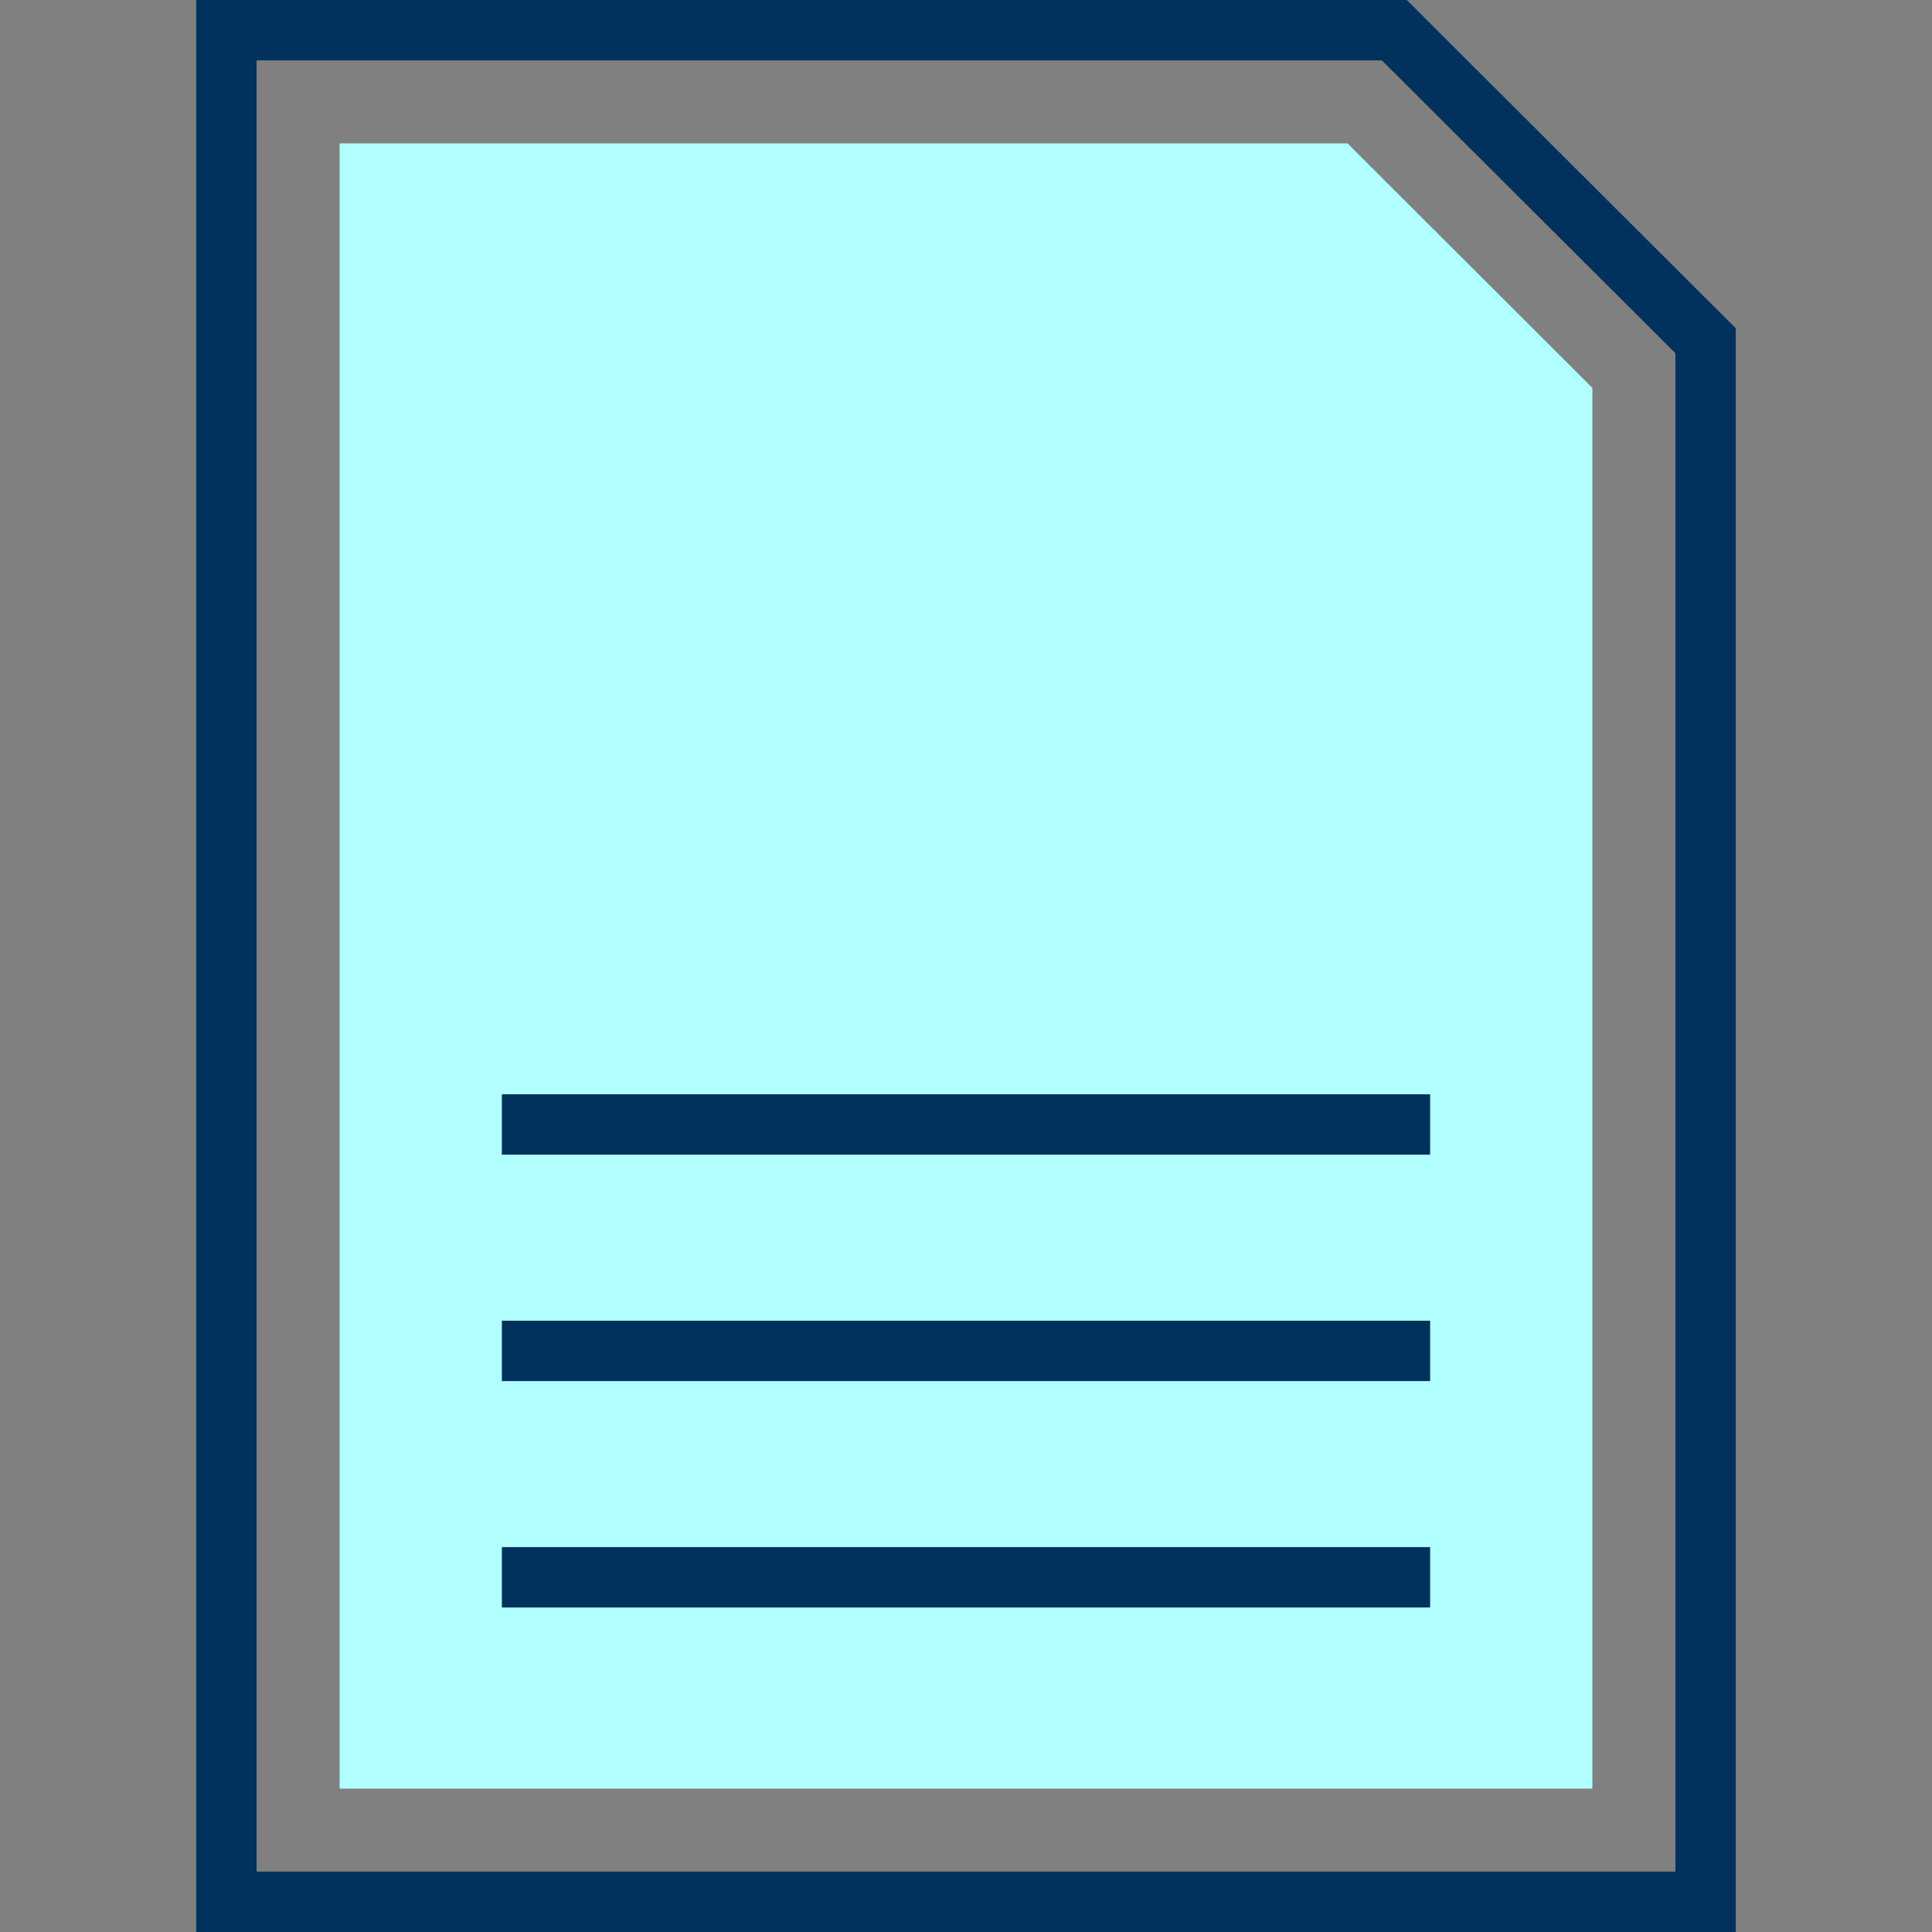
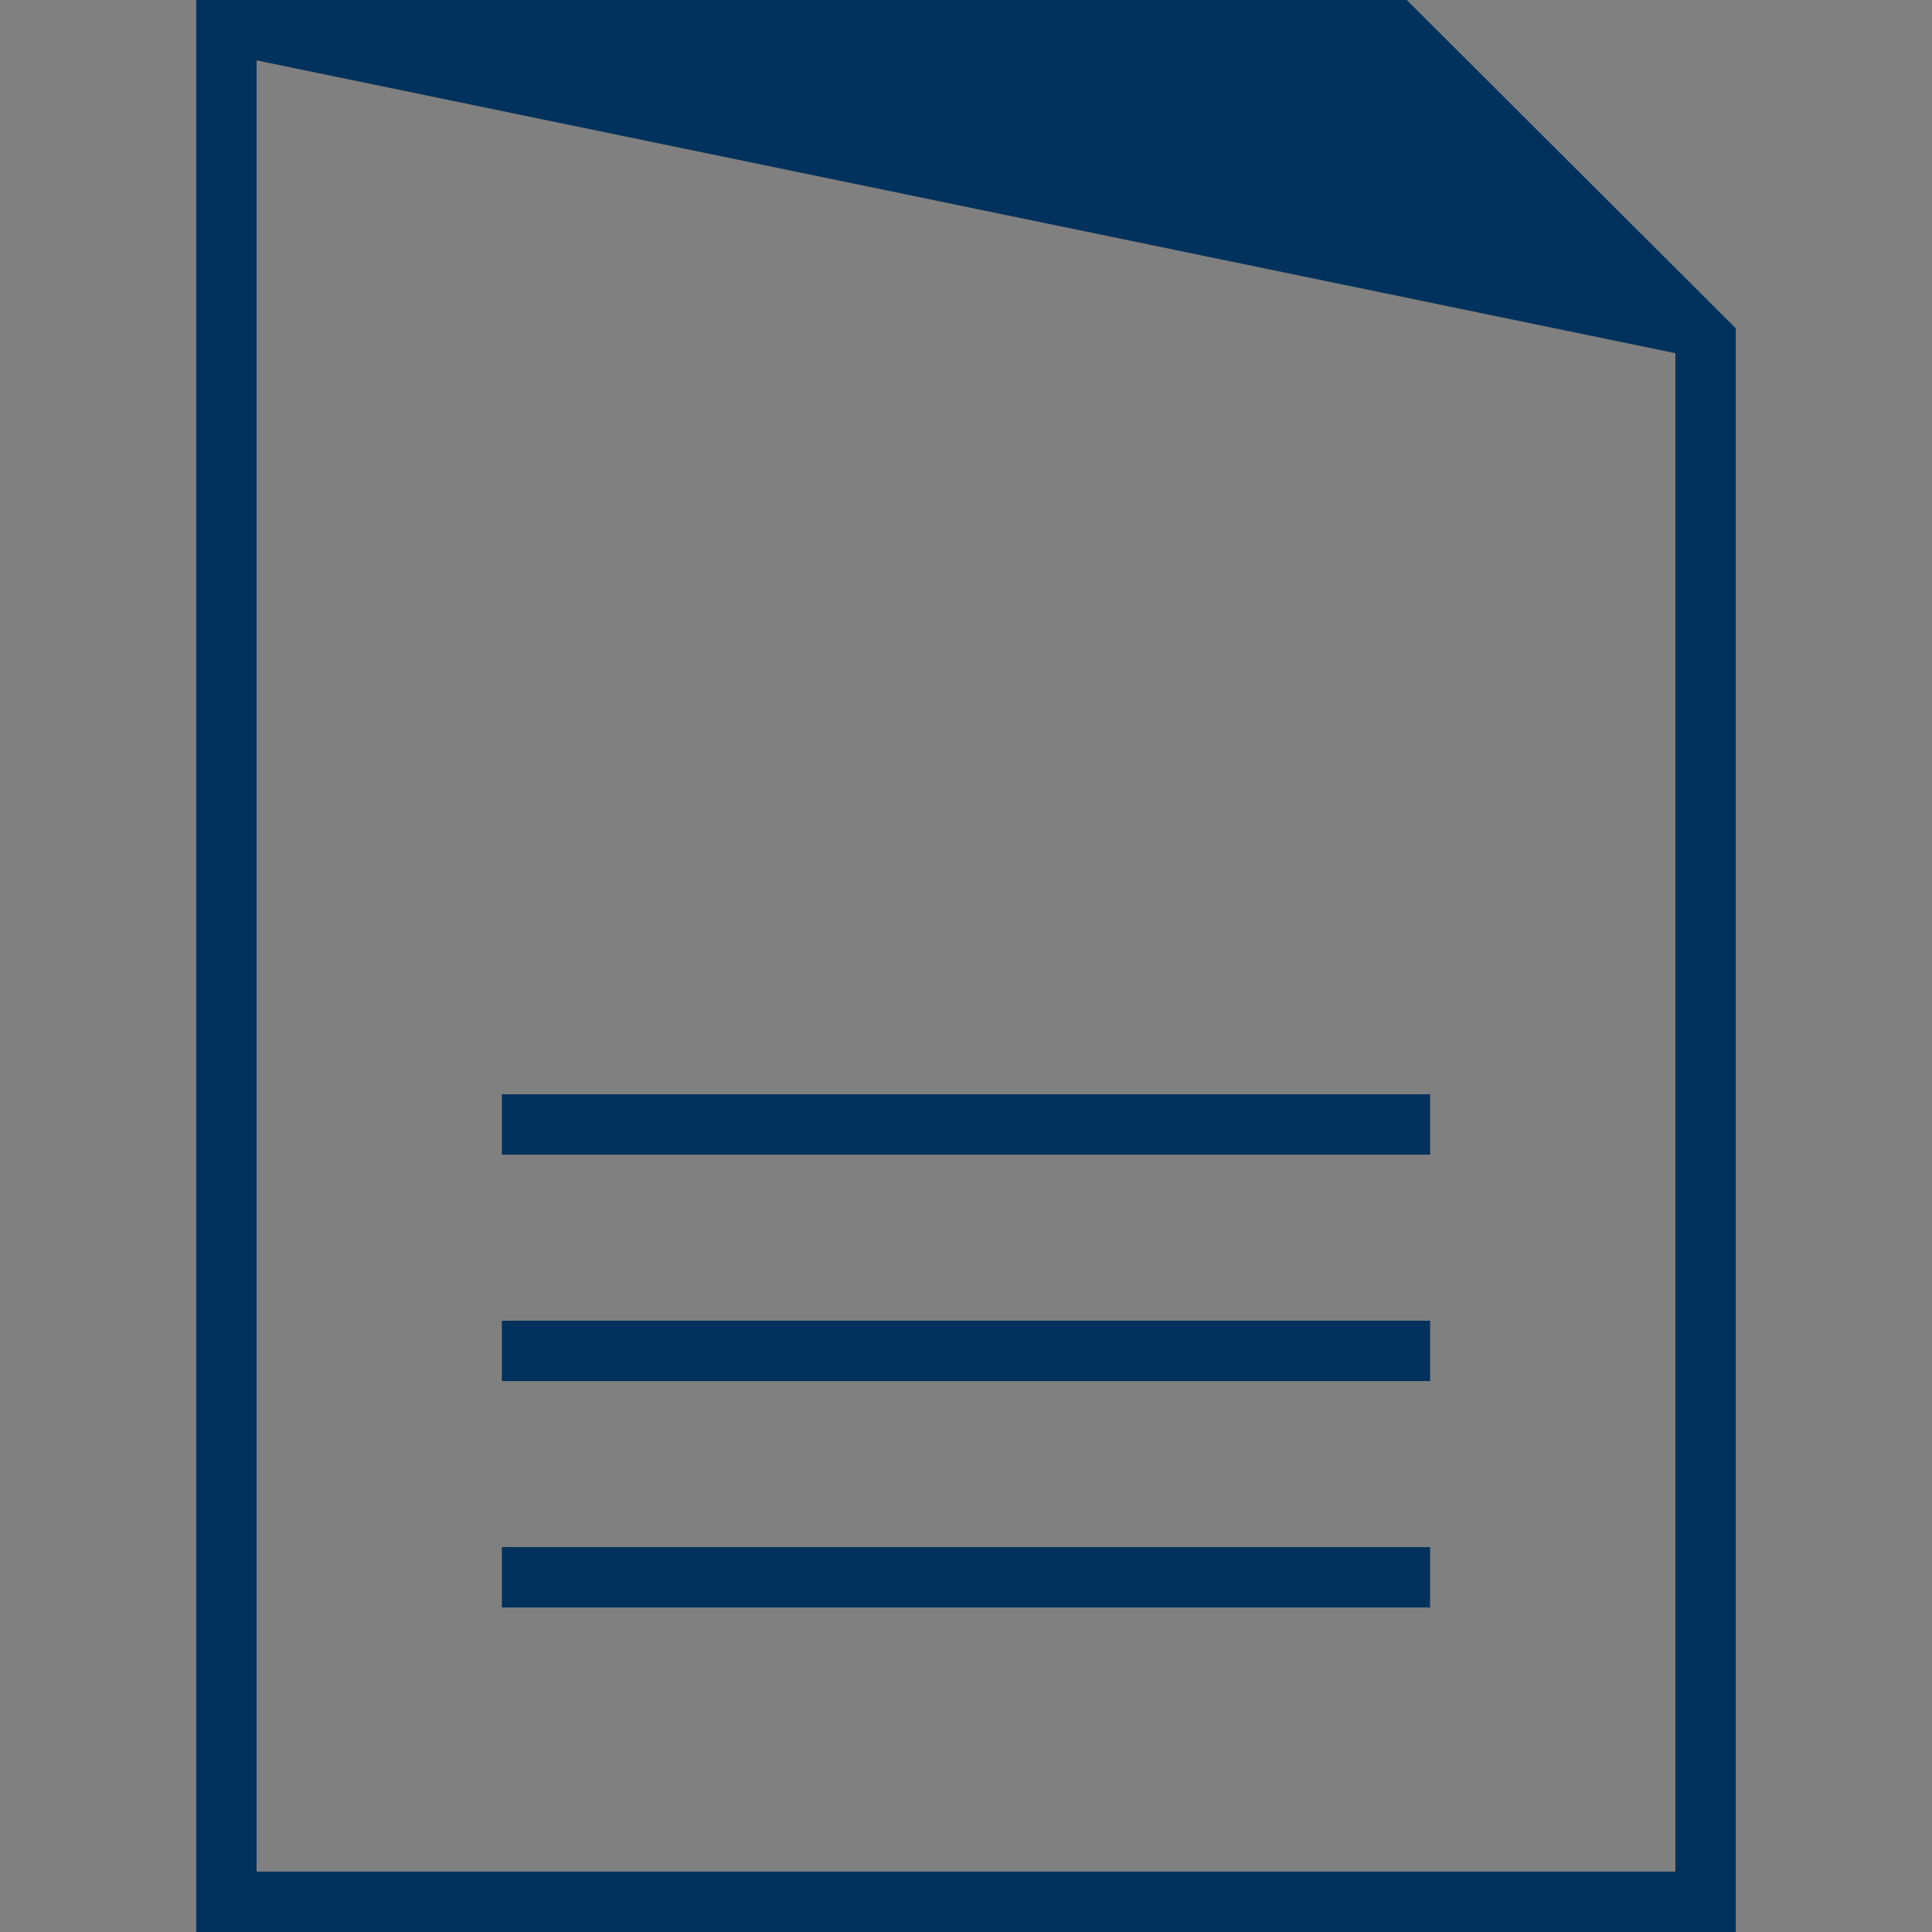
<svg xmlns="http://www.w3.org/2000/svg" version="1.1" id="Capa_1" x="0px" y="0px" viewBox="0 0 512 512" style="enable-background:new 0 0 512 512;" xml:space="preserve">
  <rect x="0" y="0" width="512" height="512" fill="#808080" stroke="none" />
  <style type="text/css">
	.st0{fill:#B1FFFF;}
	.st1{fill:#00325D;}
</style>
-   <polygon class="st0" points="90,474 90,38 357.1,38 422,102.8 422,474 " />
  <g>
-     <path class="st1" d="M372.8,0H52v512h408V87L372.8,0z M444,496H68V16h298.2L444,93.6V496z" />
+     <path class="st1" d="M372.8,0H52v512h408V87L372.8,0z M444,496H68V16L444,93.6V496z" />
    <rect x="133" y="350" class="st1" width="246" height="16" />
    <rect x="133" y="410" class="st1" width="246" height="16" />
    <rect x="133" y="290" class="st1" width="246" height="16" />
  </g>
</svg>